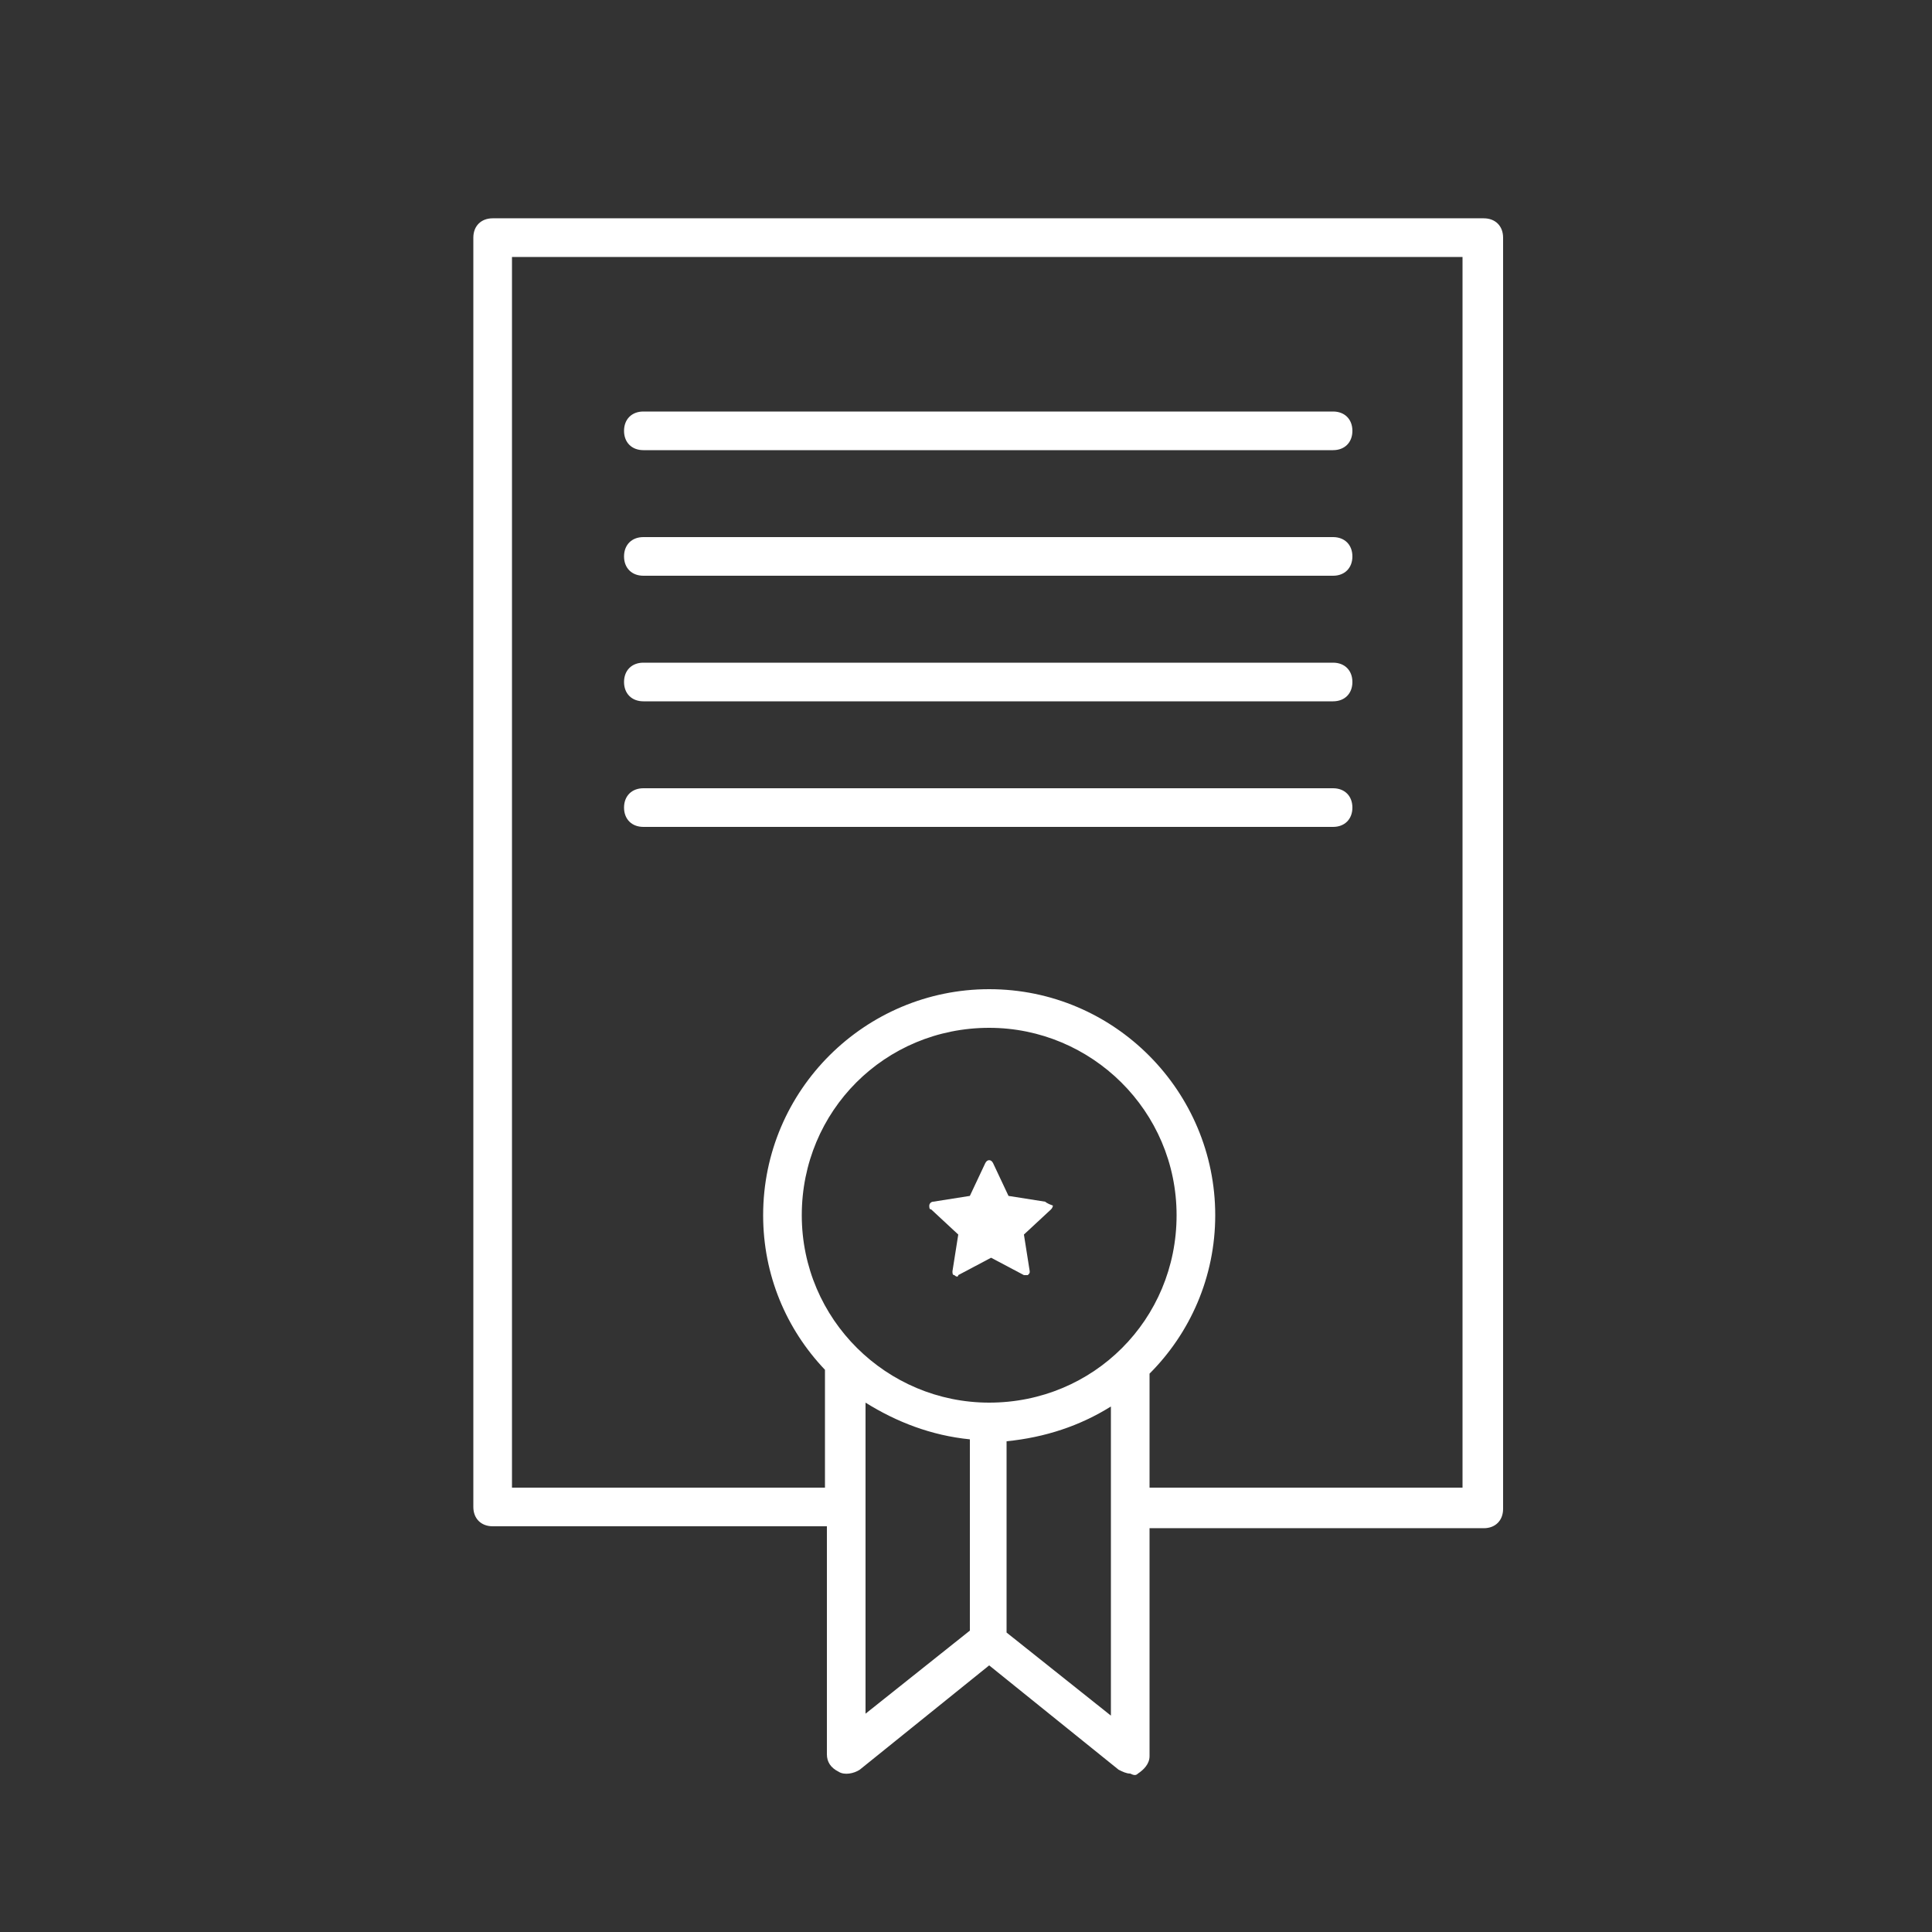
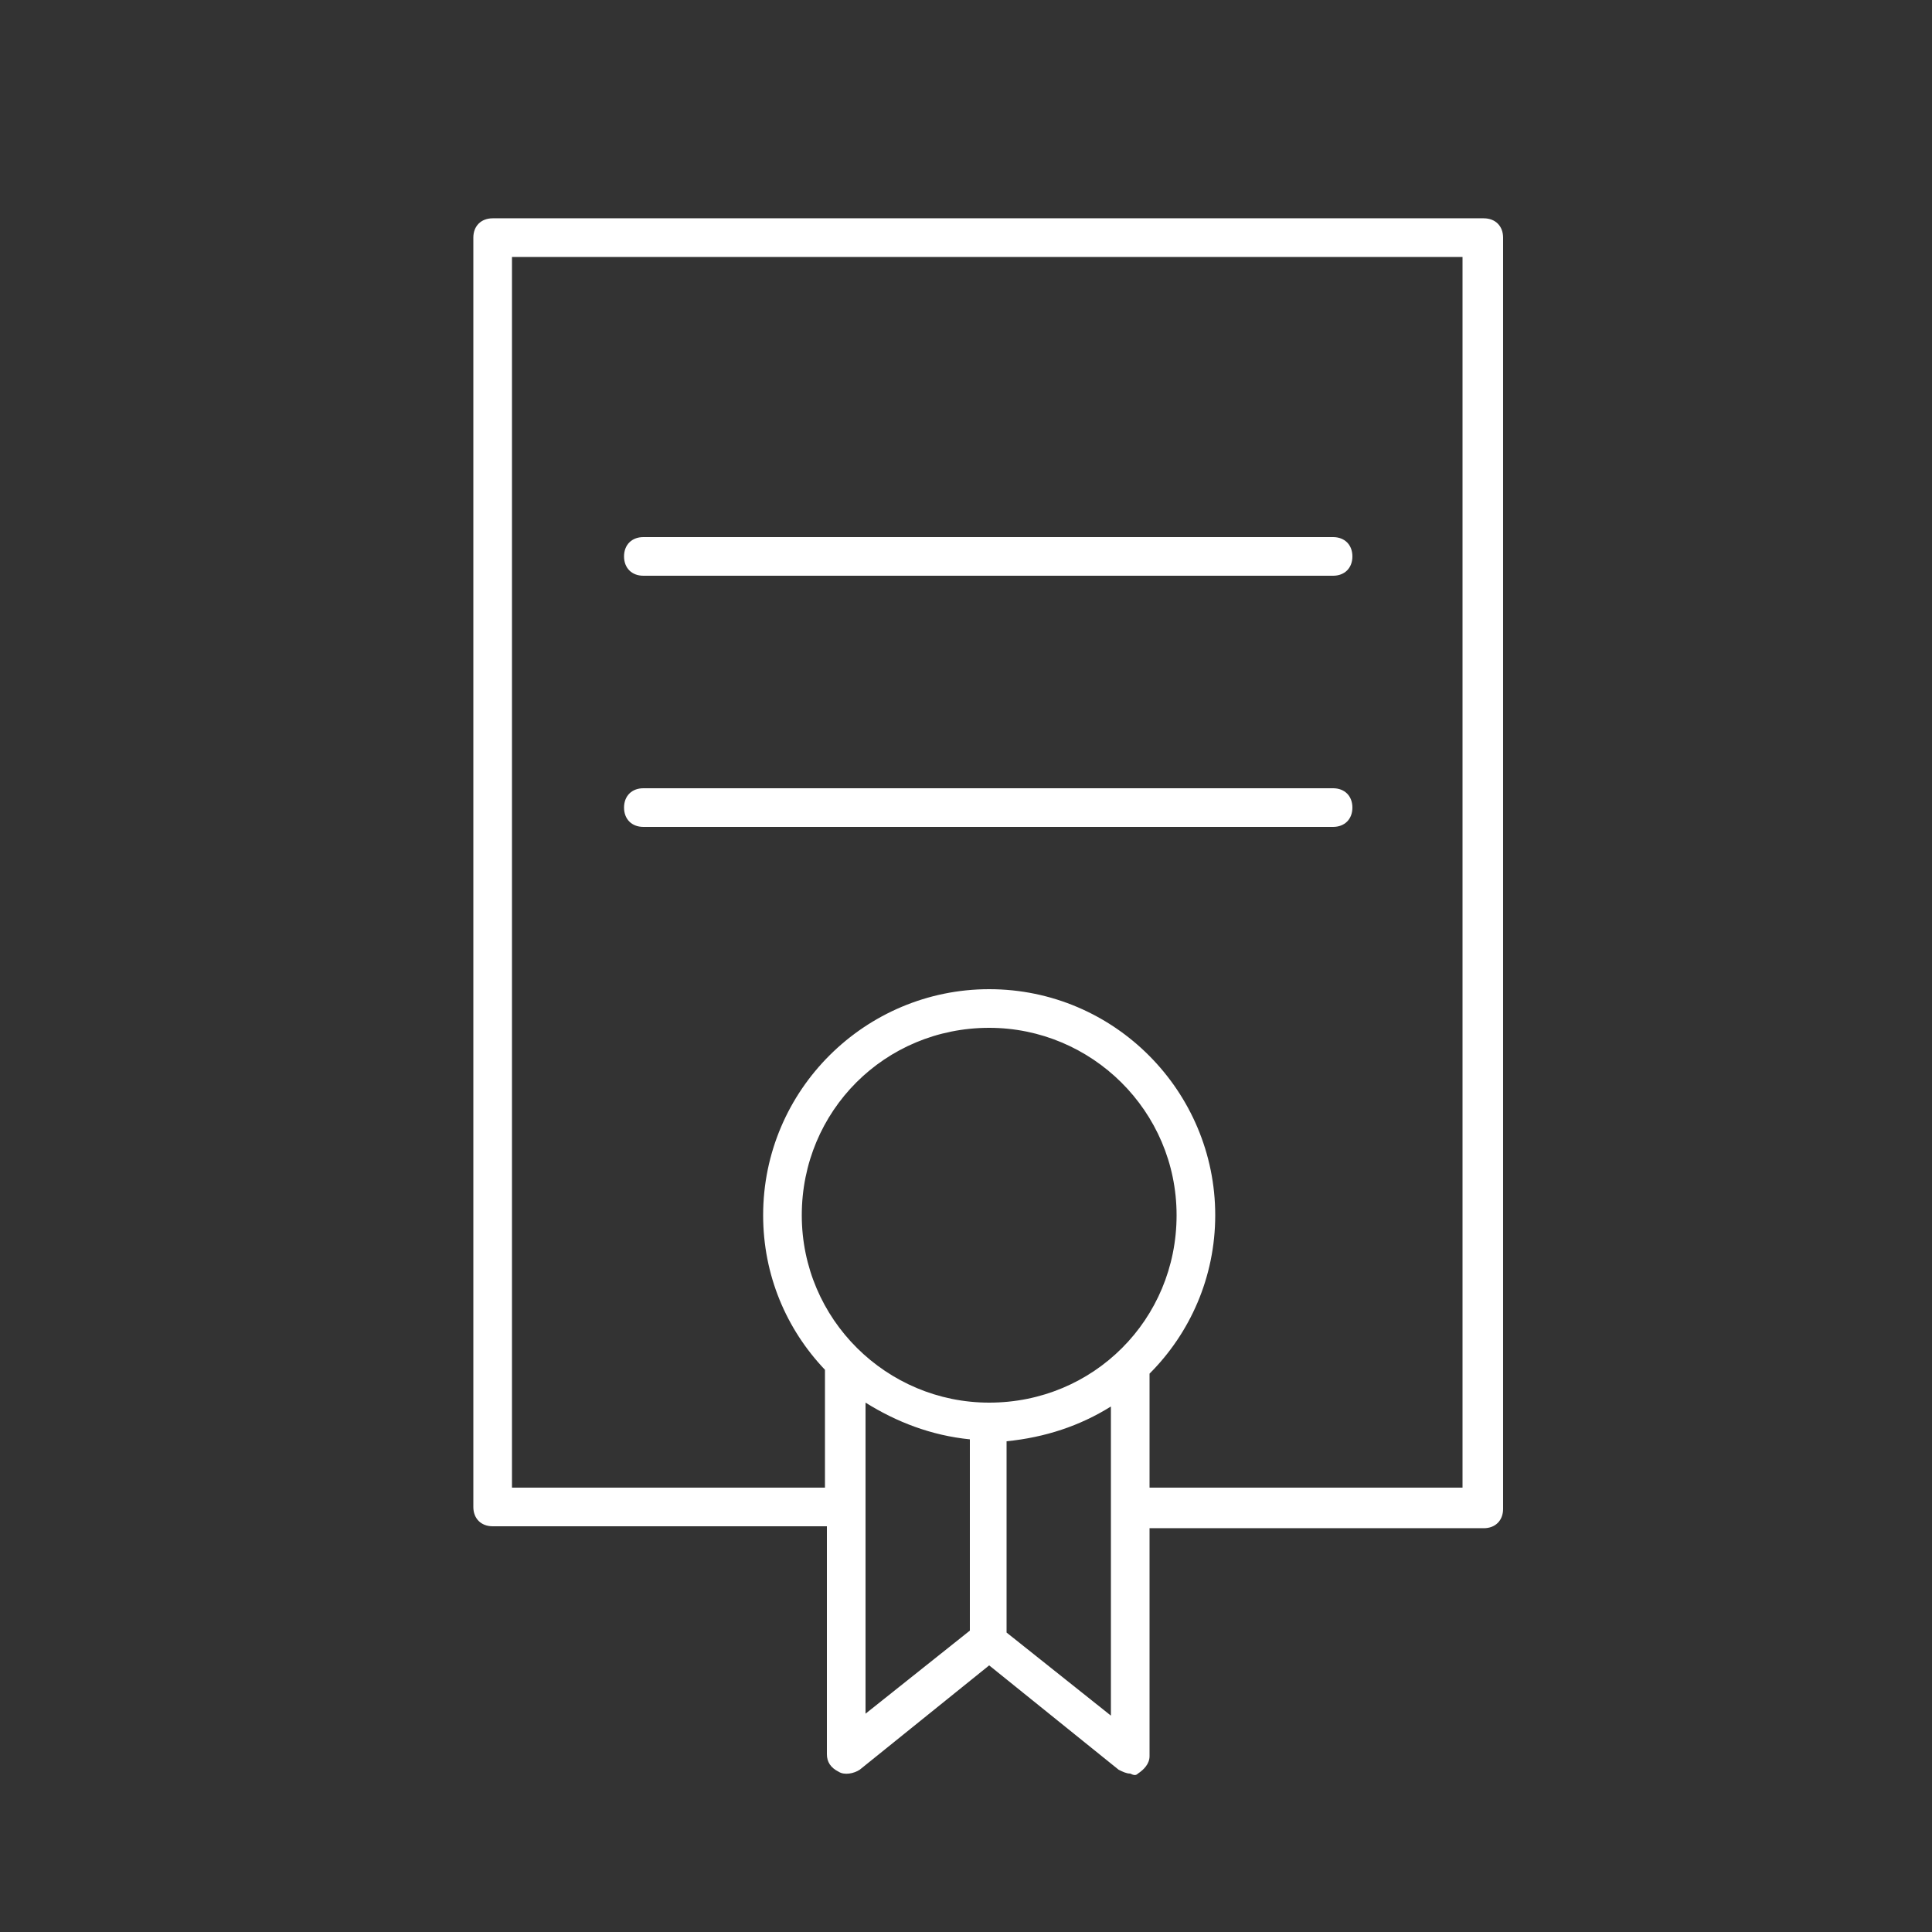
<svg xmlns="http://www.w3.org/2000/svg" width="1200pt" height="1200pt" version="1.1" viewBox="0 0 1200 1200">
  <rect x="0" y="0" width="1200" height="1200" fill="#333333" stroke="none" />
  <g fill="#fff">
-     <path d="m399.6 279.6h428.4c7.199 0 12-4.801 12-12 0-7.199-4.801-12-12-12h-428.4c-7.199 0-12 4.801-12 12 0 7.199 4.797 12 12 12z" />
    <path d="m399.6 357.6h428.4c7.199 0 12-4.801 12-12 0-7.199-4.801-12-12-12h-428.4c-7.199 0-12 4.801-12 12 0 7.199 4.797 12 12 12z" />
-     <path d="m399.6 435.6h428.4c7.199 0 12-4.801 12-12 0-7.199-4.801-12-12-12h-428.4c-7.199 0-12 4.801-12 12 0 7.199 4.797 12 12 12z" />
    <path d="m840 501.6c0-7.199-4.801-12-12-12h-428.4c-7.199 0-12 4.801-12 12 0 7.199 4.801 12 12 12h428.4c7.199 0 12-4.801 12-12z" />
-     <path d="m649.2 746.4-22.801-3.602-9.602-20.398c-1.199-2.398-3.602-2.398-4.801 0l-9.602 20.398-22.801 3.602c-1.199 0-2.398 1.199-2.398 2.398s0 2.398 1.199 2.398l16.801 15.602-3.602 22.801c0 1.199 0 2.398 1.199 2.398 1.199 1.199 2.398 1.199 2.398 0l20.398-10.801 20.398 10.801h1.199 1.199c1.199-1.199 1.199-1.199 1.199-2.398l-3.602-22.801 16.801-15.602c1.199-1.199 1.199-2.398 1.199-2.398-3.586-1.195-4.785-2.398-4.785-2.398z" />
    <path d="m706.8 1101.6c3.602-2.398 7.199-6 7.199-10.801v-141.6h207.6c7.199 0 12-4.801 12-12v-789.6c0-7.199-4.801-12-12-12h-615.6c-7.199 0-12 4.801-12 12v788.4c0 7.199 4.801 12 12 12h207.6v141.6c0 4.801 2.398 8.398 7.199 10.801 3.602 2.398 9.602 1.199 13.199-1.199l80.398-64.801 80.398 64.801c2.398 1.199 4.801 2.398 7.199 2.398 2.402 1.199 3.606 1.199 4.805 0zm-92.402-230.4c-63.602 0-116.4-51.602-116.4-116.4 0-64.801 51.602-116.4 116.4-116.4 63.602 0 116.4 51.602 116.4 116.4 0.004 64.801-51.598 116.4-116.4 116.4zm-296.4 54v-765.6h590.4v764.4h-194.4v-70.801c25.199-25.199 40.801-60 40.801-98.398 0-76.801-62.398-140.4-140.4-140.4-76.801 0-140.4 62.398-140.4 140.4 0 37.199 14.398 70.801 38.398 96v2.398 70.801h-194.4zm219.6-54c19.199 12 40.801 20.398 64.801 22.801v118.8l-64.801 51.602zm152.4 194.4-64.801-51.602v-118.8c24-2.398 45.602-9.602 64.801-21.602z" />
  </g>
</svg>